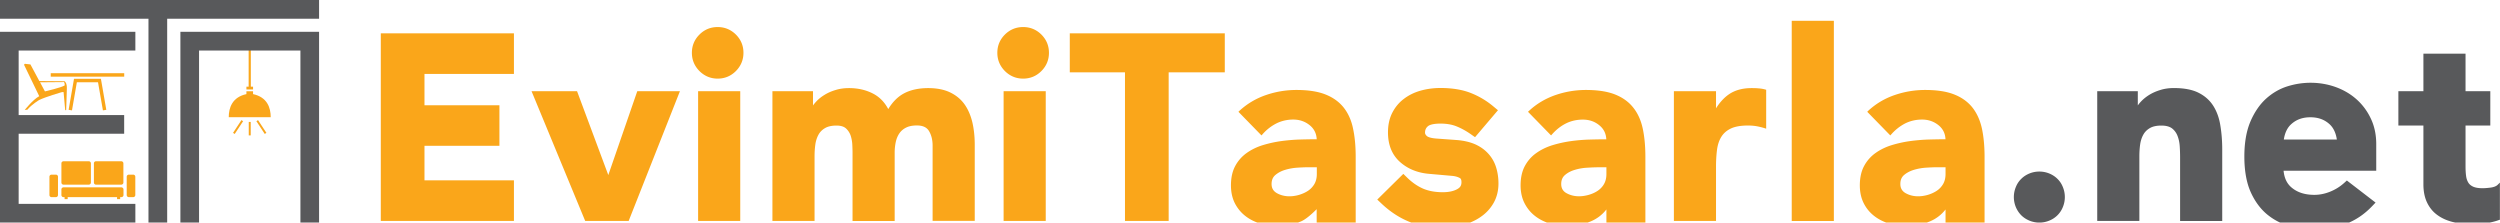
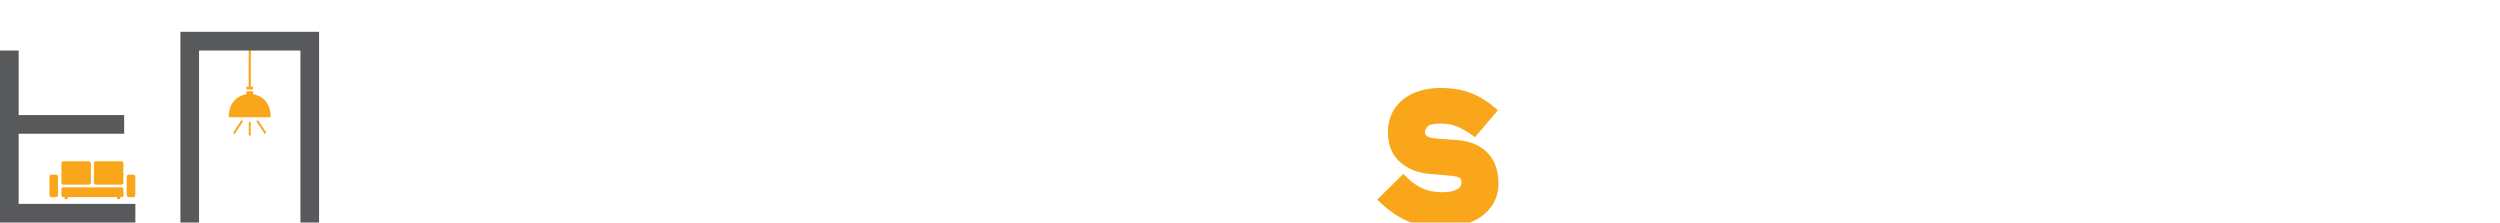
<svg xmlns="http://www.w3.org/2000/svg" version="1.1" id="Layer_1" x="0" y="0" viewBox="0 0 482.41 42.94" xml:space="preserve">
  <style>.st0{fill:#faa61a}.st2{fill:#58595b}</style>
  <path class="st0" d="M48.83 18.16v-.55h-1.28v.55c-2.75.59-3.41 2.65-3.41 4.46h8.1c0-1.81-.66-3.87-3.41-4.46M48.4 6.87h-.42v9.85h-.43v.54h1.28v-.54h-.43zM48 23.53h.38v2.6H48zm1.475-.142.317-.209 1.613 2.459-.318.208zM45.29 25.85l-.32-.21 1.62-2.46.32.21z" />
  <path d="M12.25 31.12h4.89c.22 0 .4.18.4.4v3.7c0 .22-.18.41-.4.41h-4.89c-.22 0-.4-.18-.4-.41v-3.7c0-.22.18-.4.4-.4m6.27 0h4.88c.23 0 .41.18.41.4v3.7c0 .22-.18.41-.41.41h-4.88c-.22 0-.4-.18-.4-.41v-3.7c0-.22.18-.4.4-.4m4.89 5.03H12.26c-.22 0-.41.18-.41.41v1.08c0 .22.18.4.41.4h.2v.39h.6v-.39h9.53v.39h.6v-.39h.23c.23 0 .41-.18.41-.4v-1.08a.42.42 0 0 0-.42-.41m2.7 1.48v-3.52c0-.23-.18-.41-.41-.41h-.84c-.23 0-.41.18-.41.41v3.52c0 .23.18.41.41.41h.84c.23 0 .41-.18.41-.41m-14.92 0v-3.52c0-.23-.18-.41-.4-.41h-.85c-.22 0-.4.18-.4.41v3.52c0 .23.18.41.4.41h.85c.22 0 .4-.18.4-.41" style="fill:#faa61a;fill-rule:evenodd;clip-rule:evenodd" />
-   <path class="st2" d="M0 22.2v20.75h26.12v-3.61H3.6V25.81h20.36V22.2H3.6V9.75h22.52V6.14H0z" />
-   <path class="st2" d="M0 0v3.61h28.65v39.34h3.61V3.61h29.31V0z" />
+   <path class="st2" d="M0 22.2v20.75h26.12v-3.61H3.6V25.81h20.36V22.2H3.6V9.75h22.52H0z" />
  <path class="st2" d="M34.81 6.14v36.81h3.6V9.75h19.56v33.2h3.6V6.14z" />
-   <path class="st0" d="m12.47 15.68-4.88-.04-1.72-3.21-.94-.1c-.08-.05-.13-.01-.13-.01-.27.13-.08.35-.08.35l2.85 5.89c-1.24.67-2.8 2.66-2.8 2.66l.51-.05c.83-1.02 2.29-1.88 2.29-1.88 1.21-.59 4.25-1.48 4.25-1.48.59-.16.46.08.46.08l.3 3.36h.19l.13-4.11c.05-1.17-.43-1.46-.43-1.46m-.09.16-.01.03c.13.19.11.56.11.56 0 .02-.01.04-.01.06-.59.4-3.8 1.15-3.8 1.15l-.94-1.76zm7.48 5.46-.95-5.43h-4.08l-.94 5.43-.65-.11 1.04-5.99h5.19l1.04 5.99z" />
-   <path class="st0" d="M9.79 14.13h14.18v.66H9.79zm249.48 6.61c-.89-1.11-2.08-1.96-3.55-2.53-1.45-.57-3.32-.85-5.56-.85-2.04 0-4.03.34-5.93 1-1.91.66-3.6 1.68-5.04 3l-.22.21 4.45 4.56.21-.23a9 9 0 0 1 2.66-2.08c.98-.49 2.08-.75 3.26-.75 1.23 0 2.31.38 3.21 1.12.82.68 1.26 1.56 1.32 2.68-.96 0-1.99.02-3.11.05-1.24.03-2.48.14-3.7.3-1.24.17-2.45.44-3.6.79-1.17.36-2.22.88-3.13 1.53a7.3 7.3 0 0 0-2.2 2.52c-.54 1.01-.81 2.26-.81 3.71 0 1.29.25 2.43.73 3.4.49.97 1.16 1.8 1.99 2.46s1.8 1.16 2.89 1.49c1.08.32 2.21.49 3.38.49 1.58 0 3.09-.3 4.51-.88 1.02-.42 2.33-1.65 3.04-2.37V43h7.53V30.28c0-2.06-.17-3.9-.51-5.47-.32-1.59-.94-2.96-1.82-4.07m-13.9 14.77c0-.76.24-1.32.73-1.74.52-.44 1.16-.78 1.91-1q1.155-.345 2.4-.42c.83-.05 1.54-.08 2.12-.08h1.57v1.32c0 .72-.15 1.34-.44 1.87-.3.53-.7.97-1.19 1.31-.51.35-1.1.62-1.75.82-1.38.41-2.96.45-4.33-.32-.68-.39-1.02-.96-1.02-1.76m69.77-14.77c-.88-1.11-2.08-1.96-3.54-2.53s-3.33-.85-5.57-.85c-2.04 0-4.03.34-5.93 1-1.91.67-3.6 1.68-5.03 3.01l-.22.2 4.45 4.56.21-.23c.78-.88 1.67-1.58 2.66-2.08.98-.49 2.08-.74 3.26-.74 1.24 0 2.32.37 3.21 1.12.83.68 1.26 1.56 1.32 2.68-.96 0-1.99.02-3.11.05-1.24.03-2.48.13-3.7.3-1.23.17-2.45.44-3.59.79-1.17.36-2.22.88-3.13 1.53-.92.65-1.66 1.5-2.2 2.51s-.81 2.26-.81 3.71c0 1.28.25 2.43.74 3.4s1.15 1.8 1.99 2.46c.83.66 1.8 1.16 2.89 1.49 1.08.32 2.22.49 3.38.49 1.57 0 3.09-.3 4.51-.88 1.21-.5 2.24-1.27 3.05-2.32V43h7.52V30.28c0-2.05-.17-3.9-.51-5.47-.34-1.6-.96-2.97-1.85-4.07m-5.16 11.54v1.32c0 .72-.15 1.35-.44 1.87-.29.53-.7.97-1.19 1.31-.51.35-1.1.62-1.75.81-1.38.4-2.95.45-4.33-.32-.68-.38-1.01-.96-1.01-1.76 0-.76.24-1.32.73-1.74.52-.45 1.16-.78 1.91-1 .77-.23 1.57-.37 2.4-.41.83-.05 1.54-.08 2.12-.08zm70.62-11.54c-.89-1.11-2.08-1.96-3.55-2.53-1.45-.57-3.32-.85-5.57-.85-2.04 0-4.03.34-5.93 1-1.91.66-3.6 1.68-5.03 3l-.21.21 4.45 4.56.21-.23c.78-.88 1.67-1.57 2.65-2.08.98-.49 2.08-.75 3.27-.75 1.23 0 2.31.38 3.21 1.12.82.68 1.26 1.56 1.31 2.68-.95 0-1.99.02-3.1.05-1.24.03-2.48.14-3.7.3-1.24.17-2.45.44-3.59.79-1.17.36-2.22.88-3.13 1.53a7.3 7.3 0 0 0-2.2 2.52c-.54 1.01-.81 2.26-.81 3.71 0 1.29.25 2.43.73 3.4s1.15 1.8 1.99 2.46c.83.66 1.81 1.16 2.89 1.49 1.08.32 2.21.49 3.38.49 1.57 0 3.09-.3 4.51-.88 1.21-.5 2.23-1.27 3.04-2.31v2.59h7.53V30.28c0-2.04-.17-3.89-.51-5.47-.35-1.6-.97-2.97-1.84-4.07m-13.9 14.77c0-.76.23-1.32.72-1.74.52-.44 1.17-.78 1.91-1q1.155-.345 2.4-.42c.83-.05 1.54-.08 2.12-.08h1.57v1.32c0 .72-.15 1.34-.44 1.87-.3.53-.7.97-1.19 1.31-.51.35-1.1.62-1.75.82-1.39.41-2.96.45-4.33-.32-.68-.39-1.01-.96-1.01-1.76M73.48 42.63h25.69V34.8H81.91v-6.66h14.46v-7.83H81.91v-6.05h17.26V6.43H73.48zm43.9-8.85-6.03-16.18h-8.78l10.28 24.86.07.17h8.39l9.89-25.03h-8.23zm21.1-28.56c-1.37 0-2.55.49-3.51 1.45-.97.97-1.46 2.15-1.46 3.52 0 1.36.49 2.54 1.46 3.52.97.96 2.15 1.46 3.51 1.46 1.37 0 2.55-.49 3.52-1.46.96-.97 1.46-2.16 1.46-3.52 0-1.37-.49-2.55-1.46-3.52-.97-.96-2.15-1.45-3.52-1.45m-3.77 12.38h8.13v25.03h-8.13zm62.72-12.38c-1.37 0-2.55.49-3.52 1.45-.97.97-1.46 2.15-1.46 3.52 0 1.36.49 2.54 1.46 3.52.97.96 2.15 1.46 3.52 1.46s2.55-.49 3.52-1.46 1.46-2.16 1.46-3.52c0-1.37-.49-2.55-1.46-3.52-.97-.96-2.15-1.45-3.52-1.45m-3.77 12.38h8.13v25.03h-8.13zm-7.48 2.62c-.68-.99-1.62-1.79-2.78-2.36s-2.61-.86-4.28-.86c-1.85 0-3.44.35-4.72 1.04-1.15.62-2.16 1.63-3 3.01-.69-1.31-1.65-2.31-2.88-2.96-1.36-.72-2.94-1.09-4.69-1.09-.92 0-1.8.12-2.6.37-.8.24-1.51.55-2.13.94-.63.38-1.17.82-1.62 1.31-.22.24-.43.49-.6.73V17.6h-7.83v25.03h8.13V30.17q0-1.185.15-2.28c.1-.7.3-1.33.6-1.88.29-.54.72-.97 1.27-1.29.56-.33 1.31-.49 2.22-.49.79 0 1.4.18 1.8.53.41.37.71.82.9 1.33.19.55.3 1.13.34 1.73.03.63.05 1.17.05 1.6v13.22h8.13V29.41c0-.71.08-1.4.22-2.05.14-.63.38-1.19.71-1.66.32-.46.75-.82 1.3-1.09.54-.27 1.23-.4 2.06-.4 1.14 0 1.91.36 2.34 1.09.46.77.69 1.71.69 2.79v14.53h8.13V27.9c0-1.49-.15-2.91-.44-4.21-.31-1.33-.8-2.5-1.47-3.47m20.25-6.26h10.65v28.67h8.43V13.96h10.83V6.43h-29.91zm132.89 3.09c-.45-.04-.9-.05-1.33-.05-1.73 0-3.19.4-4.34 1.18-.94.64-1.79 1.56-2.52 2.72v-3.3H323v25.03h8.13v-10.5c0-1.19.07-2.3.2-3.28.13-.95.41-1.79.84-2.47.42-.67 1.03-1.2 1.82-1.58.8-.38 1.91-.58 3.3-.58.54 0 1.08.04 1.59.12.51.09 1.03.21 1.55.37l.38.12v-7.51l-.22-.06c-.39-.11-.82-.18-1.27-.21m6.42-13.03h8.13v38.62h-8.13z" />
-   <path class="st2" d="M397.02 34.52c-.44-.44-.97-.79-1.58-1.04-1.21-.5-2.64-.5-3.84 0-.61.25-1.14.6-1.58 1.04-.45.44-.8.97-1.04 1.58a5.07 5.07 0 0 0 0 3.85c.25.6.6 1.13 1.04 1.58.45.45.98.79 1.58 1.04s1.25.38 1.92.38 1.32-.13 1.92-.38a4.67 4.67 0 0 0 2.62-2.62 5.07 5.07 0 0 0 0-3.85c-.24-.61-.59-1.14-1.04-1.58m30.08-14.07c-.68-1.08-1.64-1.94-2.86-2.55-1.21-.61-2.81-.91-4.76-.91-.92 0-1.8.12-2.6.37-.79.24-1.51.55-2.14.94s-1.17.83-1.62 1.31c-.23.24-.43.49-.6.73V17.6h-7.83v25.03h8.13V30.17c0-.79.05-1.56.15-2.28.1-.7.3-1.34.6-1.88.29-.54.72-.97 1.27-1.29.56-.33 1.31-.49 2.22-.49.9 0 1.59.19 2.06.54.47.37.83.85 1.06 1.44.24.61.38 1.28.43 2 .05.75.07 1.48.07 2.17v12.27h8.13V28.86c0-1.64-.12-3.2-.36-4.63-.22-1.44-.68-2.71-1.35-3.78m54.83 15.24c-.29.26-.74.43-1.33.51-.63.08-1.15.12-1.55.12-.77 0-1.38-.1-1.82-.3-.43-.2-.75-.46-.95-.81-.22-.37-.36-.8-.42-1.32-.07-.54-.1-1.15-.1-1.8v-7.86h4.78V17.6h-4.78v-7.25h-8.13v7.25h-4.83v6.62h4.83v11.33c0 1.38.24 2.57.71 3.54.47.98 1.13 1.79 1.98 2.4.83.61 1.81 1.05 2.91 1.33 1.09.28 2.3.41 3.59.41q1.305 0 2.7-.15c.93-.1 1.83-.31 2.68-.62l.19-.07v-7.15zm-27.22-16.54c-1.16-1.03-2.52-1.82-4.06-2.37-2.93-1.04-6.23-1.08-9.29-.11-1.51.48-2.9 1.29-4.13 2.41-1.22 1.12-2.23 2.61-3 4.42-.76 1.81-1.15 4.06-1.15 6.69 0 2.77.42 5.1 1.24 6.91.83 1.83 1.93 3.29 3.26 4.36 1.32 1.06 2.82 1.81 4.45 2.21 1.58.39 3.15.59 4.69.59 2.03 0 4-.35 5.86-1.03 1.9-.69 3.63-1.85 5.15-3.44l.67-.7-5.54-4.26-.54.49c-.79.71-1.71 1.28-2.72 1.68-1 .4-2.01.6-3 .6-1.81 0-3.25-.45-4.38-1.39-.91-.75-1.43-1.82-1.57-3.26h17.88v-5.17c0-1.79-.35-3.45-1.05-4.91-.67-1.43-1.61-2.69-2.77-3.72m-14.01 7.77c.19-1.28.67-2.29 1.45-2.98.98-.88 2.18-1.31 3.67-1.31s2.69.43 3.67 1.31c.77.69 1.25 1.7 1.44 2.98z" />
  <path class="st0" d="M287.25 29.72c-.68-.77-1.54-1.4-2.58-1.87-1-.44-2.2-.72-3.58-.83l-3.98-.29c-1.29-.1-1.7-.4-1.79-.49-.34-.32-.34-.55-.34-.64 0-.51.16-.89.53-1.22.22-.2.82-.53 2.46-.53 1.18 0 2.22.18 3.08.53.94.38 1.85.88 2.72 1.49l.86.6 4.42-5.2-.89-.74a15.7 15.7 0 0 0-4.36-2.59c-1.62-.64-3.59-.96-5.84-.96-1.37 0-2.67.18-3.86.52-1.23.35-2.31.89-3.23 1.6-.95.72-1.69 1.63-2.23 2.7s-.81 2.33-.81 3.75c0 2.43.79 4.36 2.36 5.74 1.5 1.32 3.39 2.08 5.63 2.26l4.3.38c.65.05 1.19.2 1.6.44.08.05.29.17.29.79 0 .61-.22.99-.77 1.31-.71.41-1.66.62-2.84.62-1.45 0-2.71-.23-3.77-.68-1.08-.47-2.1-1.17-3.04-2.08l-.8-.78-5.03 4.96.87.82c1.65 1.55 3.45 2.72 5.35 3.48 1.9.77 3.93 1.16 6.03 1.16 1.49 0 2.91-.18 4.23-.54 1.35-.37 2.54-.91 3.54-1.62a8 8 0 0 0 2.47-2.72c.6-1.09.9-2.33.9-3.69 0-1.07-.15-2.09-.43-3.02-.29-1-.79-1.89-1.47-2.66" />
</svg>